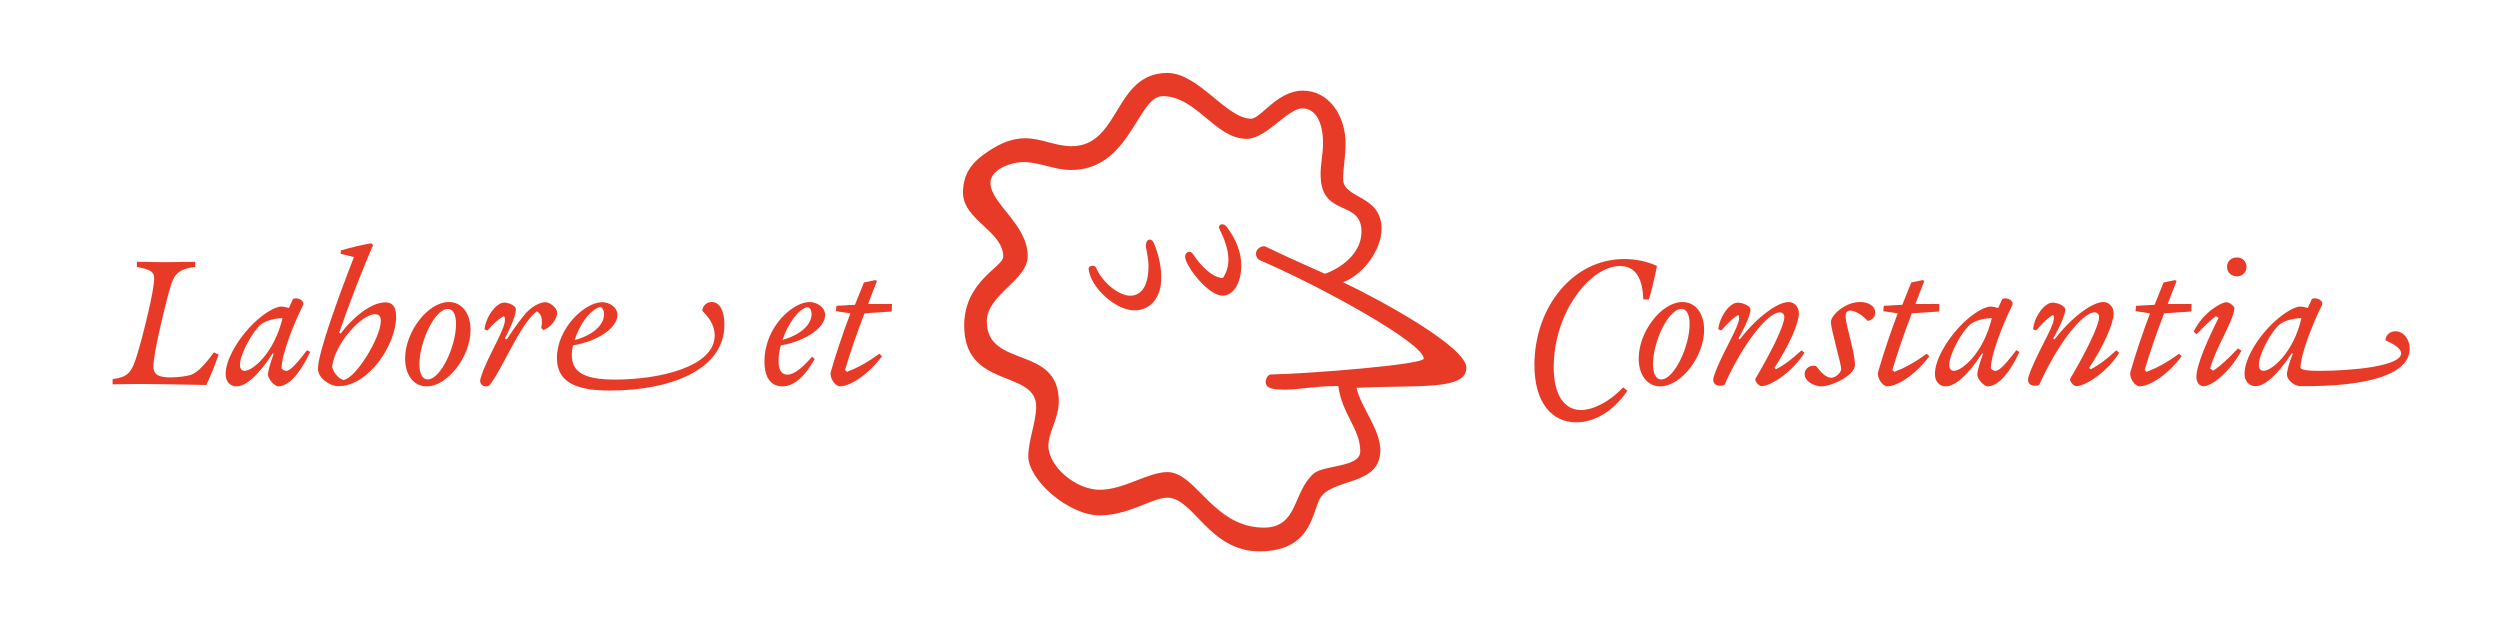
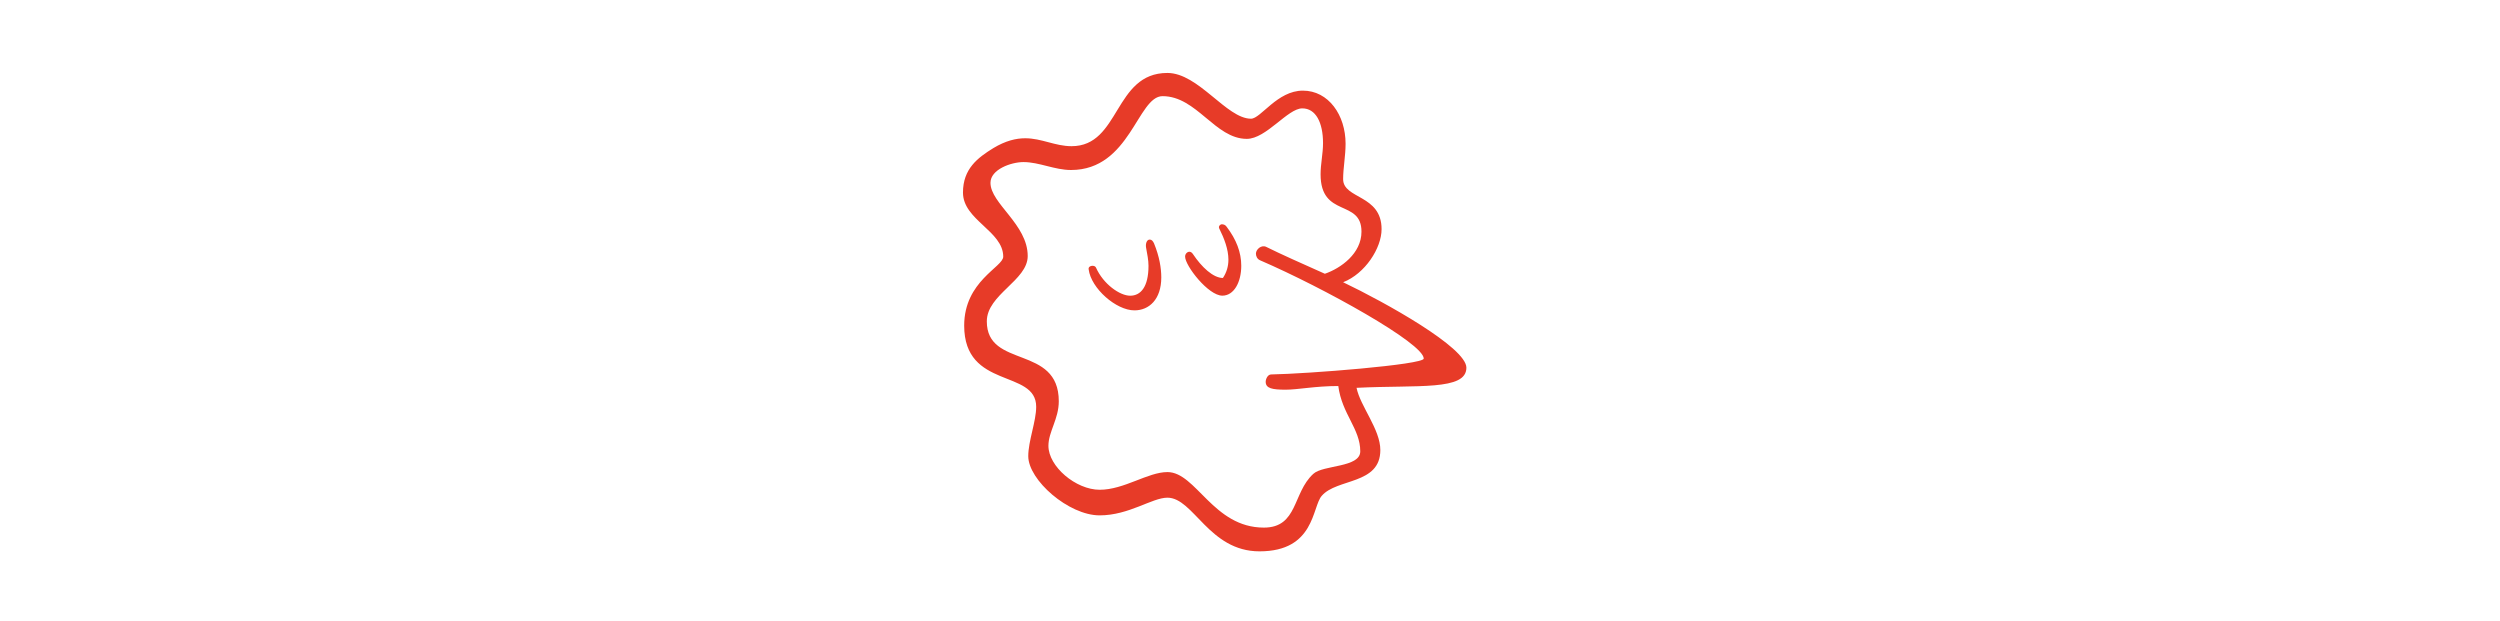
<svg xmlns="http://www.w3.org/2000/svg" id="Capa_1" x="0px" y="0px" viewBox="0 0 950 236" style="enable-background:new 0 0 950 236;" xml:space="preserve">
  <style type="text/css">
	.st0{fill:#E6332A;}
	.st1{clip-path:url(#SVGID_2_);}
	.st2{clip-path:url(#SVGID_6_);}
	.st3{clip-path:url(#SVGID_10_);}
	.st4{clip-path:url(#SVGID_14_);}
	.st5{clip-path:url(#SVGID_18_);}
	.st6{fill:#008D9C;}
	.st7{clip-path:url(#SVGID_22_);}
	.st8{clip-path:url(#SVGID_26_);fill:#008D9C;}
	.st9{clip-path:url(#SVGID_28_);}
	.st10{clip-path:url(#SVGID_32_);}
	.st11{clip-path:url(#SVGID_36_);}
	.st12{clip-path:url(#SVGID_40_);fill:#008D9C;}
	.st13{clip-path:url(#SVGID_42_);}
	.st14{fill:#008C9A;}
	.st15{fill:none;stroke:#E20614;stroke-width:2;}
	.st16{fill:#1D1D1B;}
	.st17{fill:#E30613;}
	.st18{fill:#9D9D9C;}
	.st19{clip-path:url(#SVGID_46_);}
	.st20{clip-path:url(#SVGID_50_);fill:#008D9B;}
	.st21{clip-path:url(#SVGID_50_);fill:#FFFFFF;}
	.st22{clip-path:url(#SVGID_52_);fill:#008D9C;}
	.st23{fill:#FFFFFF;}
	.st24{clip-path:url(#SVGID_54_);fill:#008D9C;}
	.st25{clip-path:url(#SVGID_56_);fill:#008D9C;}
	.st26{clip-path:url(#SVGID_58_);fill:#008D9C;}
	.st27{clip-path:url(#SVGID_60_);fill:#008D9C;}
	.st28{clip-path:url(#SVGID_62_);fill:#008D9C;}
	.st29{clip-path:url(#SVGID_64_);fill:#008D9C;}
	.st30{clip-path:url(#SVGID_66_);fill:#008D9C;}
	.st31{clip-path:url(#SVGID_68_);fill:#008D9C;}
	.st32{clip-path:url(#SVGID_70_);fill:#008D9C;}
	.st33{clip-path:url(#SVGID_72_);fill:#008D9C;}
	.st34{clip-path:url(#SVGID_74_);fill:#008D9C;}
	.st35{clip-path:url(#SVGID_76_);fill:#008D9C;}
	.st36{clip-path:url(#SVGID_78_);fill:#008D9C;}
	.st37{clip-path:url(#SVGID_80_);fill:#008D9C;}
	.st38{clip-path:url(#SVGID_82_);fill:#008D9C;}
	.st39{clip-path:url(#SVGID_84_);fill:#008D9C;}
	.st40{clip-path:url(#SVGID_86_);fill:#008D9C;}
	.st41{clip-path:url(#SVGID_88_);fill:#008D9C;}
	.st42{clip-path:url(#SVGID_90_);fill:#008D9C;}
	.st43{clip-path:url(#SVGID_92_);fill:#008D9C;}
	.st44{clip-path:url(#SVGID_94_);fill:#008D9C;}
	.st45{clip-path:url(#SVGID_96_);fill:#008D9C;}
	.st46{clip-path:url(#SVGID_98_);fill:#008D9C;}
	.st47{clip-path:url(#SVGID_100_);fill:#008D9C;}
	.st48{clip-path:url(#SVGID_102_);fill:#008D9C;}
	.st49{clip-path:url(#SVGID_104_);fill:#008D9C;}
	.st50{clip-path:url(#SVGID_106_);fill:#008D9C;}
	.st51{clip-path:url(#SVGID_108_);fill:#008D9C;}
	.st52{clip-path:url(#SVGID_110_);fill:#008D9C;}
	.st53{clip-path:url(#SVGID_112_);fill:#008D9C;}
	.st54{clip-path:url(#SVGID_114_);fill:#008D9C;}
	.st55{clip-path:url(#SVGID_116_);fill:#008D9C;}
	.st56{clip-path:url(#SVGID_118_);fill:#008D9C;}
	.st57{clip-path:url(#SVGID_120_);fill:#008D9C;}
	.st58{clip-path:url(#SVGID_122_);fill:#008D9C;}
	.st59{clip-path:url(#SVGID_124_);fill:#008D9C;}
	.st60{clip-path:url(#SVGID_126_);fill:#FFFFFF;}
	.st61{clip-path:url(#SVGID_128_);fill:#008D9C;}
	.st62{clip-path:url(#SVGID_130_);fill:#008D9C;}
	.st63{clip-path:url(#SVGID_132_);fill:#008D9C;}
	.st64{clip-path:url(#SVGID_134_);fill:#008D9C;}
	.st65{clip-path:url(#SVGID_136_);fill:#008D9C;}
	.st66{clip-path:url(#SVGID_138_);fill:#008D9C;}
	.st67{clip-path:url(#SVGID_140_);fill:#008D9C;}
	.st68{clip-path:url(#SVGID_142_);fill:#008D9C;}
	.st69{clip-path:url(#SVGID_144_);fill:#008D9C;}
	.st70{clip-path:url(#SVGID_146_);fill:#008D9C;}
	.st71{clip-path:url(#SVGID_148_);fill:#008D9C;}
	.st72{clip-path:url(#SVGID_150_);fill:#008D9C;}
	.st73{clip-path:url(#SVGID_152_);fill:#008D9C;}
	.st74{clip-path:url(#SVGID_154_);fill:#008D9C;}
	.st75{clip-path:url(#SVGID_156_);fill:#008D9C;}
	.st76{clip-path:url(#SVGID_158_);fill:#008D9C;}
	.st77{clip-path:url(#SVGID_160_);fill:#008D9C;}
	.st78{clip-path:url(#SVGID_162_);fill:#008D9C;}
	.st79{clip-path:url(#SVGID_164_);fill:#008D9C;}
	.st80{clip-path:url(#SVGID_166_);fill:#008D9C;}
	.st81{clip-path:url(#SVGID_168_);fill:#008D9C;}
	.st82{clip-path:url(#SVGID_170_);fill:#008D9C;}
	.st83{clip-path:url(#SVGID_172_);fill:#008D9C;}
	.st84{clip-path:url(#SVGID_174_);fill:#008D9C;}
	.st85{clip-path:url(#SVGID_176_);fill:#008D9C;}
	.st86{clip-path:url(#SVGID_178_);fill:#008D9C;}
	.st87{clip-path:url(#SVGID_180_);fill:#008D9C;}
	.st88{fill:none;}
	.st89{fill:#ED1C24;}
	.st90{fill:#29ABE2;}
	.st91{fill:#F7931E;}
	.st92{fill:#8CC63F;}
	.st93{fill:#C69C6D;}
	.st94{fill:#C1272D;}
	.st95{fill:#D9E021;}
	.st96{fill:#F15A24;}
	.st97{fill:#39B54A;}
	.st98{fill:#A67C52;}
	.st99{fill:#8AC3CD;}
	.st100{fill:#E73B28;}
</style>
-   <path class="st100" d="M53.3,145.91c-4.76,0-8.24,0.15-10.51,0.15v-1.97c5.82-0.91,7.26-2.12,9.6-10.21  c2.12-7.11,6.2-23.44,6.2-28.05c0-2.49-1.21-3.4-6.58-4.38v-1.97c2.42,0,6.65,0.15,10.74,0.15c3.93,0,8.62-0.15,11.42-0.15v1.97  c-5.82,0.68-7.79,2.49-9.15,6.73c-1.51,4.61-6.73,25.86-6.73,31c0,3.18,1.89,4.23,6.58,4.23c2.8,0,6.35-0.45,8.09-1.13  c2.34-0.98,5.22-4.08,8.32-8.39l1.81,0.83c-1.44,4.16-2.95,7.94-4.69,11.57C66.08,146.06,57.61,145.91,53.3,145.91z M105.7,146.82  c-1.06,0-3.86-2.49-3.86-4.54c0-1.29,1.06-4.99,2.19-7.86l-0.38-0.15c-5.67,8.77-10.43,12.55-13.83,12.55  c-2.19,0-4.08-1.66-4.08-4.69c0-5.22,4.23-12.47,9.07-17.69c4.31-4.69,9.45-7.94,12.1-7.94c0.76,0,1.81,0.23,2.87,0.53l1.59-3.48  c2.27-0.76,4.46,0.98,3.78,2.42c-3.86,7.79-8.16,18.98-8.16,24.04c0.53,0.6,1.13,0.91,1.74,0.91c0.98,0,2.57-0.76,7.94-7.86  l1.21,0.68C113.56,142.89,109.25,146.82,105.7,146.82z M92.92,140.92c3.1,0,11.26-6.73,14.44-20.03c-2.95,0.08-6.27,0.83-8.24,2.42  c-3.02,2.49-7.94,11.19-7.94,15.35C91.18,140.47,92.16,140.92,92.92,140.92z M150.53,120.36c0,10.51-10.36,26.38-21.92,26.38  c-3.55,0-7.79-3.25-7.79-6.58c0-5.97,7.71-27.14,13.68-42.49l-5.07-1.21l0.15-1.29c2.87-0.91,8.39-2.27,11.57-2.72l0.6,0.68  c-4.46,10.51-8.32,20.26-12.85,33.26l0.53,0.38c4.46-5.97,11.49-11.87,17.01-11.87C148.79,114.92,150.53,116.05,150.53,120.36z   M130.5,144.4c4.76-0.6,14.21-16.25,14.21-22.45c0-1.59-0.6-2.57-2.19-2.57c-5.07,0-15.2,10.96-16.33,20.03  C126.94,142.06,128.91,143.95,130.5,144.4z M153.94,136.24c0-10.21,8.69-21.47,16.63-21.47c4.99,0,8.24,4.38,8.24,10.58  c0,10.21-8.77,21.47-16.71,21.47C157.11,146.82,153.94,142.36,153.94,136.24z M162.55,144.17c4.91,0,10.74-12.63,10.74-21.02  c0-3.4-0.98-5.75-3.1-5.75c-5.07,0-10.81,12.7-10.81,20.94C159.38,141.76,160.36,144.17,162.55,144.17z M184.71,146.82  c-1.74,0-2.57-1.29-2.12-2.95c2.42-8.32,9.3-18.14,9.3-22.45c0-0.45-0.08-0.91-0.38-1.29c-1.89,0.91-3.93,2.72-6.27,5.44l-1.13-0.38  c0.53-5.07,4.61-10.21,7.48-10.21c1.89,0,4.46,1.29,4.46,2.49c0,1.81-1.36,5.75-4.23,11.19l0.76,0.3c3.48-5.37,6.12-8.69,7.33-10.05  c2.72-2.95,5.75-4.08,7.26-4.08c1.89,0,4.54,2.27,4.54,3.93c0,2.8-2.8,5.9-5.22,6.65l-0.83-0.76c0.6-3.1,0.23-5.22-1.66-6.35  c-6.27,4.54-13.46,22.76-18.14,28.27C185.54,146.74,185.09,146.82,184.71,146.82z M211.63,136.01c0-11.26,10.58-21.17,17.16-21.17  c2.72,0,5.82,1.74,5.82,4.91c0,4.61-6.96,9.83-16.86,11.49c-2.27,9.98,3.7,13,15.95,13c16.63,0,37.88-4.76,37.88-16.78  c0-4.16-2.57-7.26-4.69-9.3c0-1.81,1.51-3.4,3.55-3.4c3.25,0,4.84,3.78,4.84,8.62c0,17.39-20.94,25.02-43.4,25.02  C220.62,148.41,211.63,146.22,211.63,136.01z M229.54,119.45c0-1.36-0.45-2.34-1.29-2.87c-4.23,1.06-8.09,7.03-9.9,12.63  C224.7,127.62,229.54,123.76,229.54,119.45z M290.49,137.37c0-13.23,10.89-22.6,17.09-22.6c2.8,0,5.97,1.89,5.97,4.99  c0,4.61-7.11,9.83-16.86,11.49c-1.06,4.01-1.89,11.11,2.49,11.11c2.27,0,5.22-1.97,9.37-6.8l1.06,0.83  c-4.08,7.33-8.32,10.43-12.32,10.43C294.04,146.82,290.49,144.85,290.49,137.37z M308.4,119.38c0-1.36-0.45-2.34-1.44-2.72  c-3.78,0.83-7.56,6.5-9.6,12.47C303.87,127.39,308.4,123.54,308.4,119.38z M315.74,141.15c2.19-7.56,4.91-15.5,7.41-22.08  l-5.52-0.83l0.23-2.04l7.03-0.38l3.4-8.47l4.31-0.91l0.68,0.3c-1.29,3.25-2.42,6.05-3.4,8.77h9.07l-0.08,2.87l-10.36,0.68  c-3.33,8.69-5.52,15.27-7.41,21.55l0.76,0.68c3.63-1.36,7.41-3.33,12.32-6.88l0.98,0.98c-5.75,7.64-12.55,11.42-15.95,11.42  C317.4,146.82,315.06,143.57,315.74,141.15z M583.08,138.73c0-21.92,14.52-40.3,34.17-40.3c4.46,0,8.92,0.98,12.4,2.65  c-0.83,4.23-1.89,8.92-3.1,12.78l-2.12-0.15c-0.23-9-3.7-12.63-8.77-12.63c-11.26,0-25.25,17.46-25.25,38.48  c0,10.74,4.16,16.25,10.36,16.25c4.76,0,11.11-3.33,16.03-8.62l1.59,1.29c-5.07,7.56-12.32,12.02-19.43,12.02  C589.96,160.5,583.08,153.32,583.08,138.73z M622.7,136.24c0-10.21,8.69-21.47,16.63-21.47c4.99,0,8.24,4.38,8.24,10.58  c0,10.21-8.77,21.47-16.71,21.47C625.87,146.82,622.7,142.36,622.7,136.24z M631.31,144.17c4.91,0,10.74-12.63,10.74-21.02  c0-3.4-0.98-5.75-3.1-5.75c-5.07,0-10.81,12.7-10.81,20.94C628.14,141.76,629.12,144.17,631.31,144.17z M667.08,143.87  c5.75-9.68,10.96-20.11,10.96-23.36c0-1.21-0.76-1.81-1.74-1.81c-4.38,0-13.68,11.26-21.02,27.59c-0.45,0.23-1.06,0.3-1.59,0.3  c-1.89,0-3.1-1.13-2.49-3.33c2.34-7.71,9.68-18.9,9.68-22.38c0-0.38-0.08-0.83-0.3-1.21c-1.81,0.91-3.7,2.8-6.5,5.9l-1.13-0.45  c0.53-4.99,4.38-10.13,7.41-10.13c2.04,0,4.84,1.36,4.84,2.57c0,1.59-1.36,5.29-4.61,11.11l0.53,0.3  c6.05-7.94,14.14-14.21,18.6-14.21c1.81,0,3.86,1.59,3.86,4.31c0,3.7-3.7,12.25-9.3,20.71l0.53,0.53c2.87-1.36,6.27-3.93,9.75-7.18  l1.13,0.91c-4.38,7.18-12.78,12.7-16.33,12.7C668.29,146.74,666.62,144.7,667.08,143.87z M685.75,142.13c0-2.04,1.97-3.63,4.38-3.02  c1.44,1.97,3.7,4.46,5.75,4.46c1.74,0,3.78-2.12,3.78-3.33c0-1.81-3.93-15.35-3.93-17.77c0-0.83,0.38-1.81,1.51-3.1  c1.51-1.74,5.14-4.61,9.6-4.61c3.55,0,5.75,1.81,5.75,4.01c0,1.51-0.98,2.8-2.8,3.18c-1.66-1.74-4.54-3.93-6.65-3.93  c-1.51,0-1.81,1.06-1.81,2.12c0,3.48,3.55,13.53,3.55,18.6c0,3.86-8.85,8.09-12.78,8.09C689.84,146.82,685.75,145.16,685.75,142.13z   M713.73,141.15c2.19-7.56,4.91-15.5,7.41-22.08l-5.52-0.83l0.23-2.04l7.03-0.38l3.4-8.47l4.31-0.91l0.68,0.3  c-1.29,3.25-2.42,6.05-3.4,8.77h9.07l-0.08,2.87l-10.36,0.68c-3.33,8.69-5.52,15.27-7.41,21.55l0.76,0.68  c3.63-1.36,7.41-3.33,12.32-6.88l0.98,0.98c-5.75,7.64-12.55,11.42-15.95,11.42C715.39,146.82,713.05,143.57,713.73,141.15z   M755.24,146.82c-1.06,0-3.86-2.49-3.86-4.54c0-1.29,1.06-4.99,2.19-7.86l-0.38-0.15c-5.67,8.77-10.43,12.55-13.84,12.55  c-2.19,0-4.08-1.66-4.08-4.69c0-5.22,4.23-12.47,9.07-17.69c4.31-4.69,9.45-7.94,12.1-7.94c0.76,0,1.81,0.23,2.87,0.53l1.59-3.48  c2.27-0.76,4.46,0.98,3.78,2.42c-3.86,7.79-8.16,18.98-8.16,24.04c0.53,0.6,1.13,0.91,1.74,0.91c0.98,0,2.57-0.76,7.94-7.86  l1.21,0.68C763.1,142.89,758.79,146.82,755.24,146.82z M742.46,140.92c3.1,0,11.26-6.73,14.44-20.03c-2.95,0.08-6.27,0.83-8.24,2.42  c-3.02,2.49-7.94,11.19-7.94,15.35C740.72,140.47,741.7,140.92,742.46,140.92z M786.69,143.87c5.75-9.68,10.96-20.11,10.96-23.36  c0-1.21-0.76-1.81-1.74-1.81c-4.38,0-13.68,11.26-21.02,27.59c-0.45,0.23-1.06,0.3-1.59,0.3c-1.89,0-3.1-1.13-2.49-3.33  c2.34-7.71,9.68-18.9,9.68-22.38c0-0.38-0.08-0.83-0.3-1.21c-1.81,0.91-3.7,2.8-6.5,5.9l-1.13-0.45c0.53-4.99,4.38-10.13,7.41-10.13  c2.04,0,4.84,1.36,4.84,2.57c0,1.59-1.36,5.29-4.61,11.11l0.53,0.3c6.05-7.94,14.14-14.21,18.6-14.21c1.81,0,3.86,1.59,3.86,4.31  c0,3.7-3.7,12.25-9.3,20.71l0.53,0.53c2.87-1.36,6.27-3.93,9.75-7.18l1.13,0.91c-4.38,7.18-12.78,12.7-16.33,12.7  C787.9,146.74,786.23,144.7,786.69,143.87z M809.6,141.15c2.19-7.56,4.91-15.5,7.41-22.08l-5.52-0.83l0.23-2.04l7.03-0.38l3.4-8.47  l4.31-0.91l0.68,0.3c-1.29,3.25-2.42,6.05-3.4,8.77h9.07l-0.08,2.87l-10.36,0.68c-3.33,8.69-5.52,15.27-7.41,21.55l0.76,0.68  c3.63-1.36,7.41-3.33,12.32-6.88l0.98,0.98c-5.75,7.64-12.55,11.42-15.95,11.42C811.26,146.82,808.92,143.57,809.6,141.15z   M834.63,143.19c0-4.69,4.76-15.12,8.47-22.45l-1.06-0.6c-1.97,1.44-4.31,3.7-7.33,6.88l-1.13-0.98  c3.55-7.33,10.43-11.11,12.32-11.19c1.13-0.08,2.8,1.21,3.18,2.12c-0.08,4.61-7.18,15.27-9.22,23.06l1.13,0.83  c2.87-1.81,5.75-4.61,9.45-8.47l1.29,0.91c-4.38,8.01-11.19,13.46-14.36,13.46C835.83,146.74,834.63,145.46,834.63,143.19z   M850.05,97.83c2.12,0,3.63,1.51,3.63,3.63c0,1.97-1.51,3.55-3.63,3.55c-2.19,0-3.78-1.59-3.78-3.55  C846.27,99.34,847.78,97.83,850.05,97.83z M861.69,124.82c4.46-4.84,9.75-8.32,12.4-8.32c0.83,0,1.89,0.23,2.87,0.53l1.59-3.48  c2.19-0.76,4.54,0.91,3.78,2.42c-3.78,7.64-8.09,18.75-8.16,23.89c0.83,0.76,2.49,1.06,7.26,1.06c12.25,0,31-1.74,31-6.65  c0-1.89-2.87-3.55-5.97-4.99c0.08-1.81,1.59-3.4,3.78-3.4c3.1,0,5.44,3.02,5.44,6.65c0,9.07-13.99,14.52-41.96,14.21  c-2.27-0.38-4.69-2.42-4.69-4.46c0-1.29,0.98-4.99,2.27-7.86l-0.45-0.15c-5.75,8.77-10.51,12.47-13.76,12.47  c-2.27,0-4.16-1.66-4.16-4.69C852.92,137.22,856.55,130.41,861.69,124.82z M874.54,120.89c-2.8,0.08-6.35,0.76-8.39,2.49  c-3.02,2.49-7.79,11.19-7.79,15.27c0,1.81,0.98,2.27,1.81,2.27C863.13,140.92,871.52,134.2,874.54,120.89z" />
  <g>
    <path class="st100" d="M443.61,189.12c-5.8,0-14.61,6.72-25.74,6.72c-11.83,0-27.13-13.45-27.13-22.49c0-5.8,3.01-13.22,3.01-18.78   c0-14.38-27.36-6.49-27.36-30.84c0-16.93,14.84-22.26,14.84-26.2c0-9.74-15.3-13.91-15.3-24.35c0-9.04,5.57-13.22,11.59-16.93   c4.64-2.78,8.58-3.71,12.06-3.71c6.26,0,11.36,3.01,17.62,3.01c18.55,0,16-27.83,36.41-27.83c11.83,0,22.49,17.39,31.77,17.39   c3.71,0,9.97-10.67,19.71-10.67s16.23,9.28,16.23,20.17c0,4.64-0.93,9.28-0.93,13.45c0,7.65,14.61,5.8,14.61,19.02   c0,7.19-6.26,16.93-14.61,20.17c16,7.65,46.84,24.81,46.84,32.47c0,8.81-18.32,6.49-41.74,7.65c1.39,6.96,9.04,15.77,9.04,23.65   c0,13.22-16.46,10.67-22.26,17.39c-3.71,4.17-2.55,21.1-23.65,21.1C459.38,209.52,453.59,189.12,443.61,189.12z M402.34,152.48   c0,6.72-3.94,11.59-3.94,16.93c0,7.88,10.44,16.7,19.48,16.7c9.28,0,18.32-6.72,25.74-6.72c10.9,0,17.39,21.1,36.64,21.1   c12.99,0,10.9-13.22,18.78-20.41c3.71-3.48,17.86-2.32,17.86-8.58c0-8.58-6.96-14.15-8.35-24.81c-8.81,0-15.3,1.39-19.94,1.39   c-5.1,0-7.65-0.46-7.65-3.01c0-0.93,0.7-2.78,2.09-2.78c13.68-0.23,57.97-3.71,57.97-6.03c0-5.8-38.03-26.9-62.15-37.33   c-1.16-0.46-1.62-1.62-1.62-2.55c0-1.62,2.09-3.48,3.94-2.55c5.57,2.78,13.45,6.26,22.26,10.2c6.03-2.09,13.91-7.65,13.91-16   c0-12.52-15.54-5.1-15.54-21.8c0-3.94,0.93-7.88,0.93-11.83c0-7.88-2.78-13.22-7.88-13.22c-5.57,0-13.68,11.59-21.1,11.59   c-12.06,0-19.02-16.23-32-16.23c-9.51,0-12.29,28.06-34.78,28.06c-6.26,0-12.06-3.01-18.09-3.01c-4.64,0-12.52,2.78-12.52,7.88   c0,7.88,14.15,15.77,14.15,27.83c0,9.28-15.54,14.61-15.54,24.81C374.97,140.19,402.34,130.91,402.34,152.48z M415.09,101   c0.7,0,1.16,0.23,1.39,0.7c2.78,6.26,9.04,10.67,12.99,10.67c3.94,0,6.96-3.25,6.96-11.36c0-2.09-0.46-4.41-0.93-6.96   c-0.23-1.39,0.23-3.01,1.39-3.01c0.7,0,1.16,0.46,1.62,1.39c2.09,5.1,2.78,9.51,2.78,12.99c0,8.35-4.64,12.52-10.2,12.52   c-6.96,0-16.46-8.35-17.39-15.54C413.47,101.46,414.4,101,415.09,101z M451.96,95.66c0.46,0,0.93,0.23,1.39,0.93   c3.25,4.87,7.65,9.04,11.36,9.04c1.39-2.09,2.09-4.41,2.09-6.96c0-3.94-1.62-8.12-3.48-11.83c-0.46-0.93,0.46-1.62,0.93-1.62   c0.7,0,1.39,0.23,1.86,0.93c3.71,4.87,5.57,9.74,5.57,14.84c0,6.26-2.78,11.36-7.19,11.36c-5.33,0-14.15-11.36-14.15-14.84   C450.34,96.36,451.27,95.66,451.96,95.66z" />
  </g>
</svg>